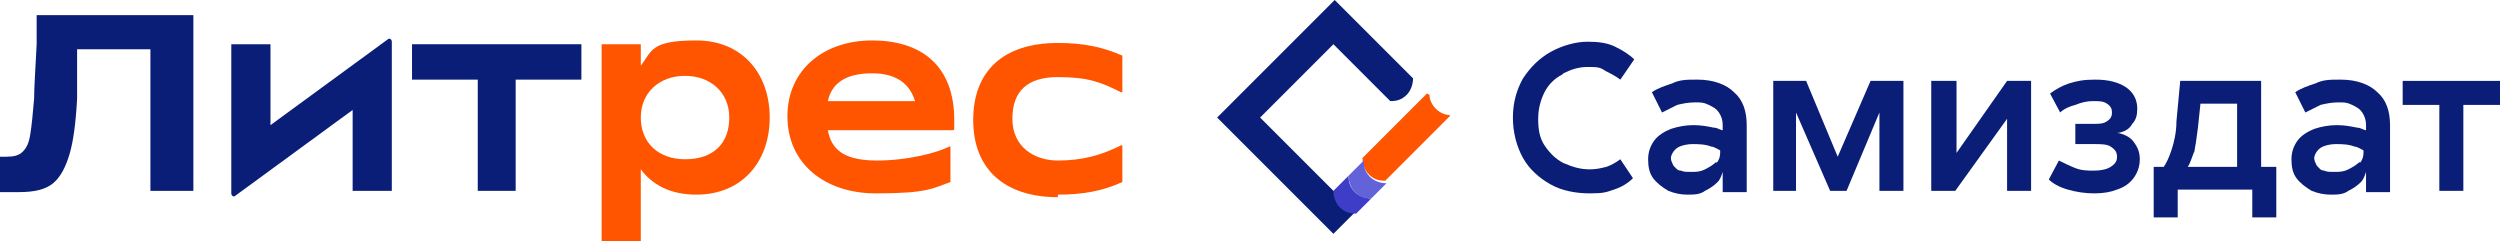
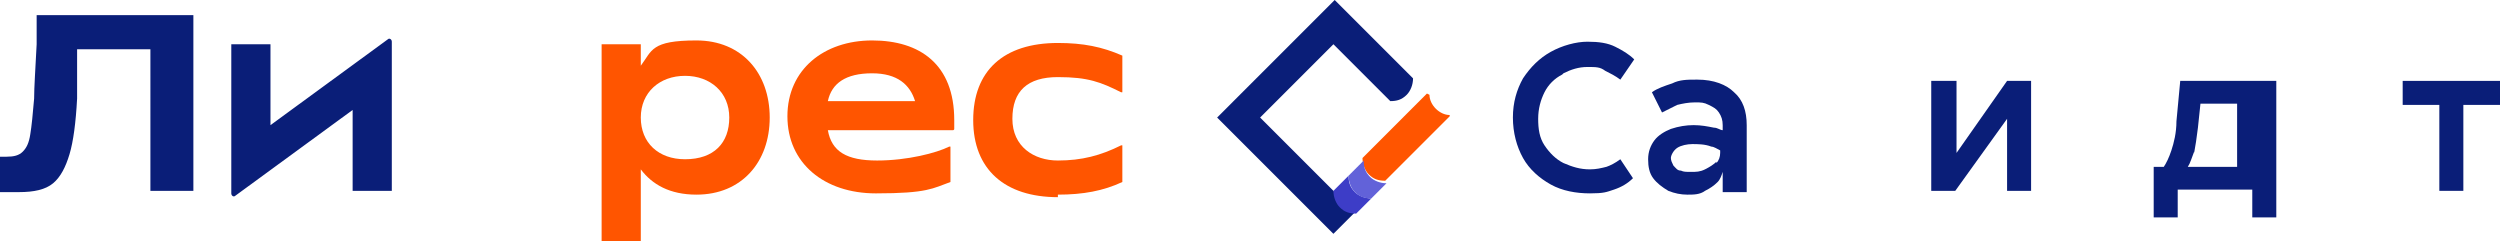
<svg xmlns="http://www.w3.org/2000/svg" id="_Слой_1" data-name=" Слой 1" version="1.1" viewBox="0 0 197.8 19.1">
  <defs>
    <style> .cls-1 { fill: #3d3dc7; } .cls-1, .cls-2, .cls-3, .cls-4 { stroke-width: 0px; } .cls-2 { fill: #0a1e78; } .cls-3 { fill: #6262d9; } .cls-4 { fill: #f50; } </style>
  </defs>
  <path class="cls-4" d="M83.7,15.4c2,0,3.6-.3,5.1-1v-2.9c0,0,0,0-.1,0-1.6.8-3.1,1.2-5,1.2s-3.6-1.1-3.6-3.3,1.2-3.3,3.6-3.3,3.4.4,5,1.2c0,0,.1,0,.1,0v-2.9c-1.6-.7-3.1-1-5.1-1-4.3,0-6.7,2.2-6.7,6.1s2.5,6.1,6.7,6.1h0Z" />
  <path class="cls-4" d="M75.5,9.5c0-4.4-2.7-6.3-6.5-6.3s-6.7,2.3-6.7,6,2.9,6.1,7,6.1,4.5-.4,5.9-.9v-2.8c0,0,0,0-.1,0-1,.5-3.3,1.1-5.7,1.1s-3.6-.7-3.9-2.4h9.9c0,0,.1,0,.1-.1,0-.2,0-.4,0-.6h0ZM69,5.8c2,0,3,.9,3.4,2.2h-6.9c.3-1.4,1.4-2.2,3.5-2.2Z" />
  <path class="cls-4" d="M55.1,15.4c3.6,0,5.8-2.6,5.8-6.1s-2.2-6.1-5.8-6.1-3.5.8-4.4,2c0,0,0,0,0,0v-1.7h-3.1v15.6h3.1v-5.7s0,0,0,0c.9,1.2,2.3,2,4.4,2M54.2,12.6c-2.1,0-3.5-1.3-3.5-3.3s1.5-3.3,3.5-3.3,3.5,1.3,3.5,3.3-1.2,3.3-3.5,3.3Z" />
-   <polygon class="cls-2" points="37.8 15.1 40.8 15.1 40.8 6.3 46 6.3 46 3.5 32.6 3.5 32.6 6.3 37.8 6.3 37.8 15.1" />
  <path class="cls-2" d="M21.4,9.9V3.5h-3.1v11.8c0,.2.2.3.3.2l9.3-6.8v6.4h3.1V3.3c0-.2-.2-.3-.3-.2,0,0-9.3,6.8-9.3,6.8Z" />
  <path class="cls-2" d="M1.5,15.2c-.9,0-1.5,0-1.5,0v-2.8h.5c.6,0,1-.1,1.3-.4.3-.3.5-.7.6-1.4.1-.6.2-1.6.3-2.8,0-.9.1-2.3.2-4.3,0-.6,0-1.4,0-2.3h12.4v13.9h-3.4V3.9h-5.8c0,.2,0,.9,0,2.2,0,.9,0,1.5,0,1.7-.1,1.9-.3,3.4-.6,4.4-.3,1-.7,1.8-1.3,2.3-.6.5-1.5.7-2.7.7Z" />
  <g>
    <path class="cls-2" d="M123.7,5.8c.6-.3,1.2-.5,1.9-.5s1,0,1.4.3c.4.2.8.4,1.2.7l1.1-1.6c-.4-.4-.9-.7-1.5-1-.6-.3-1.3-.4-2.2-.4s-2,.3-2.9.8c-.9.5-1.6,1.2-2.2,2.1-.5.9-.8,1.9-.8,3.1s.3,2.3.8,3.2c.5.9,1.3,1.6,2.2,2.1.9.5,2,.7,3.1.7s1.3-.1,1.9-.3c.6-.2,1.1-.5,1.5-.9l-1-1.5c-.4.3-.8.5-1.1.6-.4.1-.8.2-1.3.2-.8,0-1.4-.2-2.1-.5-.6-.3-1.1-.8-1.5-1.4-.4-.6-.5-1.3-.5-2.1s.2-1.5.5-2.1c.3-.6.8-1.1,1.4-1.4h0Z" />
    <path class="cls-2" d="M134.2,6.3c-.7,0-1.3,0-1.9.3-.6.2-1.2.4-1.6.7l.8,1.6c.4-.2.8-.4,1.2-.6.4-.1.9-.2,1.4-.2s.7,0,1.1.2.6.3.8.6c.2.3.3.6.3,1v.4c-.2,0-.4-.2-.7-.2-.5-.1-1-.2-1.6-.2s-1.2.1-1.8.3c-.5.2-1,.5-1.3.9-.3.4-.5.9-.5,1.5s.1,1.1.4,1.5c.3.4.7.7,1.2,1,.5.2,1,.3,1.5.3s1,0,1.4-.3c.4-.2.7-.4,1-.7.2-.2.3-.5.4-.8v1.6h1.9v-5.3c0-1.1-.3-2-1-2.6-.6-.6-1.6-1-2.9-1h0ZM135.8,12.8c-.2.2-.5.4-.9.6-.4.2-.7.2-1.1.2s-.6,0-.8-.1c-.3,0-.4-.2-.6-.4-.1-.2-.2-.4-.2-.6s.2-.6.5-.8c.3-.2.8-.3,1.2-.3s1,0,1.5.2c.2,0,.5.2.7.3v.2c0,.3-.1.6-.3.8Z" />
-     <polygon class="cls-2" points="145.4 12.4 142.9 6.4 140.3 6.4 140.3 15.1 142.1 15.1 142.1 8.9 144.8 15.1 146.1 15.1 148.7 8.9 148.7 15.1 150.6 15.1 150.6 6.4 148 6.4 145.4 12.4" />
    <polygon class="cls-2" points="154.8 12.1 154.8 6.4 152.8 6.4 152.8 15.1 154.7 15.1 158.8 9.4 158.8 15.1 160.7 15.1 160.7 6.4 158.8 6.4 154.8 12.1" />
-     <path class="cls-2" d="M167.7,10.5c.4-.1.8-.3,1-.7.3-.3.4-.7.4-1.2,0-.7-.3-1.3-.9-1.7-.6-.4-1.4-.6-2.4-.6s-1.4.1-2.1.3c-.6.2-1.1.5-1.5.8l.8,1.5c.3-.3.8-.5,1.2-.6.5-.2.9-.3,1.4-.3s.8,0,1.1.2c.3.2.4.4.4.7s-.1.5-.4.7c-.3.2-.6.2-1.1.2h-1.4v1.6h1.5c.5,0,1,0,1.3.2.3.2.5.4.5.8s-.2.6-.5.8c-.3.2-.8.3-1.3.3s-1,0-1.5-.2c-.5-.2-.9-.4-1.3-.6l-.8,1.5c.3.3.8.6,1.5.8.7.2,1.4.3,2.1.3s1.3-.1,1.8-.3c.6-.2,1-.5,1.3-.9.3-.4.5-.9.5-1.5s-.2-1-.5-1.4c-.3-.4-.8-.6-1.3-.7h0Z" />
-     <path class="cls-2" d="M179,6.4h-6.5l-.3,3.2c0,.9-.2,1.7-.4,2.3-.2.6-.4,1-.6,1.3h-.8v4h1.9v-2.2h5.9v2.2h1.9v-4h-1.2v-6.8h0ZM173.6,12.1c.1-.5.2-1.2.3-2l.2-1.9h2.9v5h-3.9c.2-.3.3-.7.5-1.2Z" />
-     <path class="cls-2" d="M185.1,6.3c-.7,0-1.3,0-1.9.3-.6.2-1.2.4-1.6.7l.8,1.6c.4-.2.8-.4,1.2-.6.4-.1.9-.2,1.4-.2s.7,0,1.1.2.6.3.8.6c.2.3.3.6.3,1v.4c-.2,0-.4-.2-.7-.2-.5-.1-1-.2-1.6-.2s-1.2.1-1.8.3c-.5.2-1,.5-1.3.9-.3.4-.5.9-.5,1.5s.1,1.1.4,1.5c.3.4.7.7,1.2,1,.5.2,1,.3,1.5.3s1,0,1.4-.3c.4-.2.7-.4,1-.7.2-.2.3-.5.4-.8v1.6h1.9v-5.3c0-1.1-.3-2-1-2.6-.6-.6-1.6-1-2.9-1h0ZM186.7,12.8c-.2.2-.5.4-.9.6-.4.2-.7.2-1.1.2s-.6,0-.8-.1c-.3,0-.4-.2-.6-.4-.1-.2-.2-.4-.2-.6s.2-.6.5-.8c.3-.2.8-.3,1.2-.3s1,0,1.5.2c.2,0,.5.2.7.3v.2c0,.3-.1.6-.3.8Z" />
+     <path class="cls-2" d="M179,6.4h-6.5l-.3,3.2c0,.9-.2,1.7-.4,2.3-.2.6-.4,1-.6,1.3h-.8v4h1.9v-2.2h5.9v2.2h1.9v-4v-6.8h0ZM173.6,12.1c.1-.5.2-1.2.3-2l.2-1.9h2.9v5h-3.9c.2-.3.3-.7.5-1.2Z" />
    <polygon class="cls-2" points="197.8 6.4 190.1 6.4 190.1 8.3 193 8.3 193 15.1 194.9 15.1 194.9 8.3 197.8 8.3 197.8 6.4" />
  </g>
  <path class="cls-2" d="M105.5,15.1h0s-5.8-5.8-5.8-5.8l5.8-5.8,4,4h0c.2.2.4.4.5.5.5,0,.9-.1,1.3-.5.3-.3.5-.8.5-1.3,0,0-.3-.3-.5-.5h0S105.6,0,105.6,0l-9.3,9.3,9.2,9.2,1.7-1.7s-1.7-1.7-1.7-1.7Z" />
  <path class="cls-4" d="M113.1,7.5c0,0,0,0,0,0,0,.4.2.8.5,1.1.3.3.7.5,1.1.5,0,0,0,0,0,.1l-5.1,5.1c-.5,0-.9-.1-1.3-.5-.3-.3-.5-.8-.5-1.3l5.1-5.1h0Z" />
  <path class="cls-1" d="M105.5,15.1c.2-.2.6-.6,1.2-1.2,0,.5.1.9.5,1.3.3.3.8.5,1.3.5-.6.6-1,1-1.2,1.2-.5,0-.9-.1-1.3-.5-.3-.3-.5-.8-.5-1.3h0Z" />
  <path class="cls-3" d="M106.7,13.9c.2-.2.6-.6,1.2-1.2,0,.5.1.9.5,1.3.3.3.8.5,1.3.5-.6.6-1,1-1.2,1.2-.5,0-.9-.1-1.3-.5-.3-.3-.5-.8-.5-1.3h0Z" />
</svg>